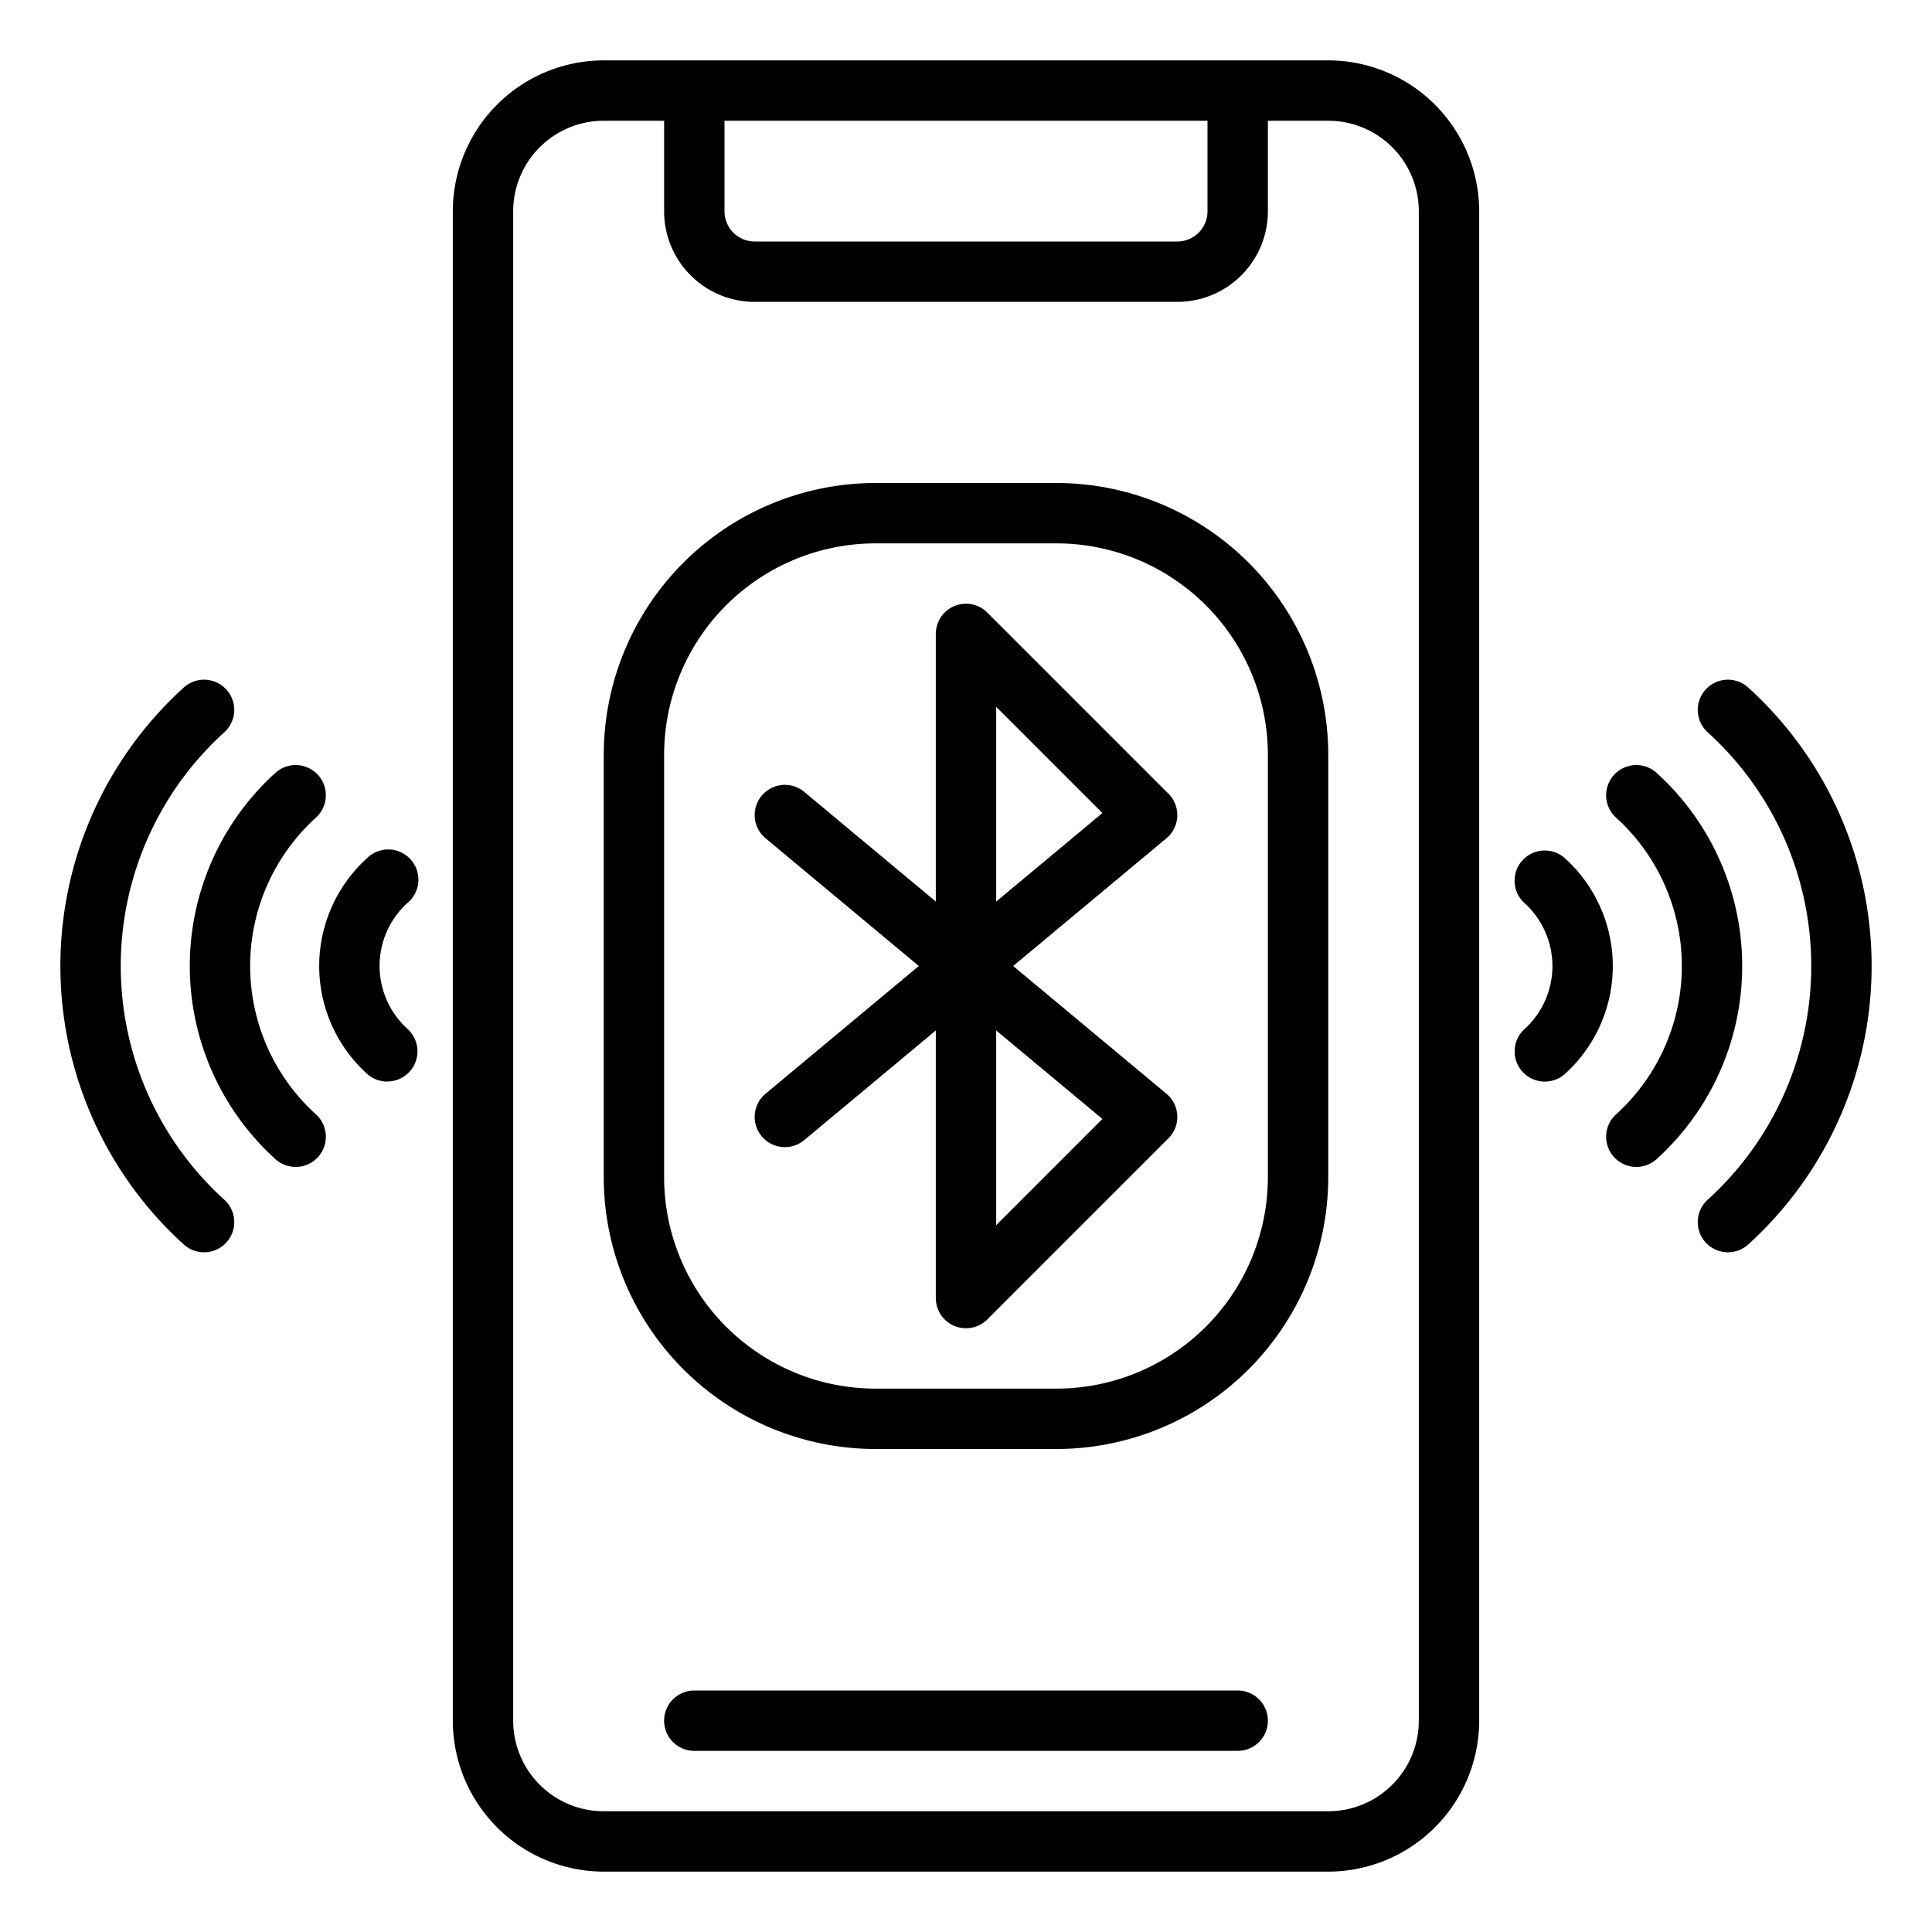
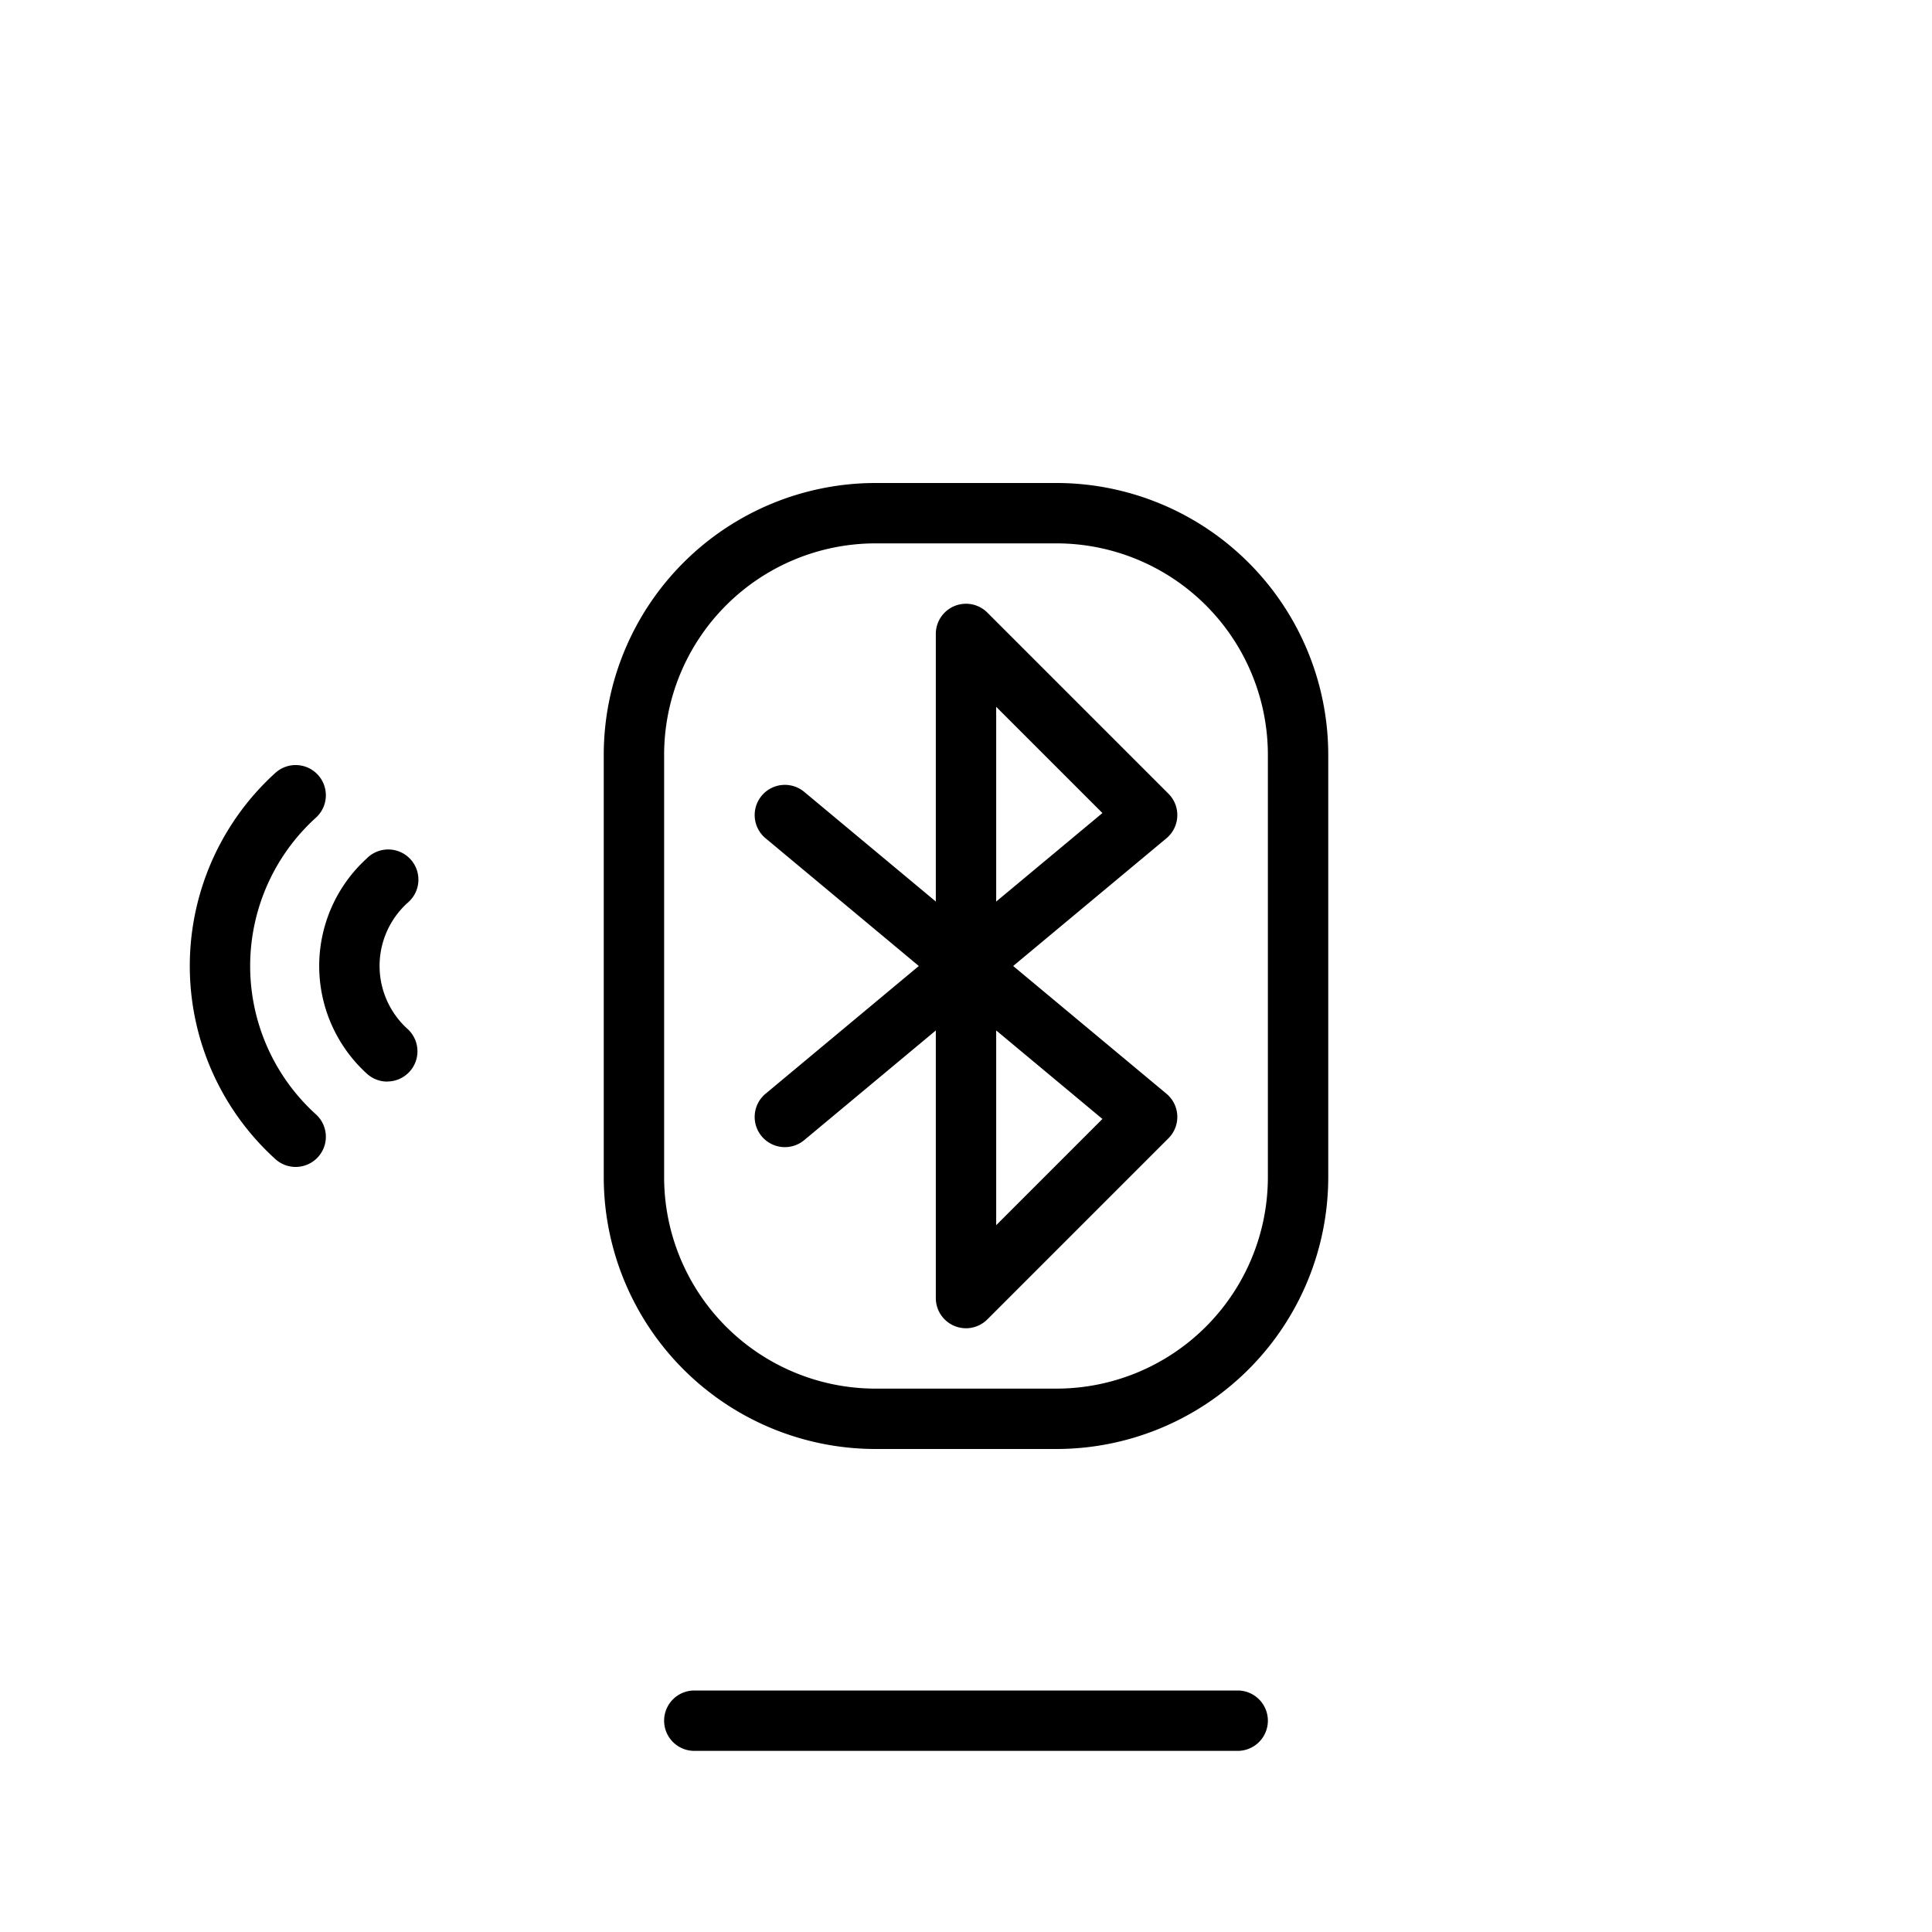
<svg xmlns="http://www.w3.org/2000/svg" height="512" viewBox="0 0 64 64" width="512">
-   <path d="m44 2h-24a5.006 5.006 0 0 0 -5 5v50a5.006 5.006 0 0 0 5 5h24a5.006 5.006 0 0 0 5-5v-50a5.006 5.006 0 0 0 -5-5zm-20 2h16v3a1 1 0 0 1 -1 1h-14a1 1 0 0 1 -1-1zm23 53a3 3 0 0 1 -3 3h-24a3 3 0 0 1 -3-3v-50a3 3 0 0 1 3-3h2v3a3 3 0 0 0 3 3h14a3 3 0 0 0 3-3v-3h2a3 3 0 0 1 3 3z" />
  <path d="m41 58h-18a1 1 0 0 1 0-2h18a1 1 0 0 1 0 2z" />
  <path d="m35 48h-6a9.01 9.01 0 0 1 -9-9v-14a9.01 9.01 0 0 1 9-9h6a9.01 9.01 0 0 1 9 9v14a9.01 9.01 0 0 1 -9 9zm-6-30a7.008 7.008 0 0 0 -7 7v14a7.008 7.008 0 0 0 7 7h6a7.008 7.008 0 0 0 7-7v-14a7.008 7.008 0 0 0 -7-7z" />
  <path d="m32 44a1 1 0 0 1 -1-1v-8.865l-4.359 3.633a1 1 0 1 1 -1.282-1.536l5.078-4.232-5.078-4.232a1 1 0 1 1 1.282-1.536l4.359 3.633v-8.865a1 1 0 0 1 1.707-.707l6 6a1 1 0 0 1 -.066 1.475l-5.079 4.232 5.079 4.232a1 1 0 0 1 .066 1.475l-6 6a1 1 0 0 1 -.707.293zm1-9.865v6.451l3.519-3.519zm0-10.721v6.451l3.519-2.932z" />
-   <path d="m51.172 35.829a1 1 0 0 1 -.682-1.729 2.817 2.817 0 0 0 0-4.194 1 1 0 1 1 1.364-1.463 4.817 4.817 0 0 1 0 7.12 1 1 0 0 1 -.682.266z" />
-   <path d="m57.24 41.484a1 1 0 0 1 -.682-1.731 10.453 10.453 0 0 0 0-15.506 1 1 0 1 1 1.365-1.462 12.453 12.453 0 0 1 0 18.43 1 1 0 0 1 -.683.269z" />
-   <path d="m54.206 38.656a1 1 0 0 1 -.683-1.731 6.633 6.633 0 0 0 0-9.85 1 1 0 0 1 1.366-1.462 8.635 8.635 0 0 1 0 12.774 1 1 0 0 1 -.683.269z" />
  <path d="m12.828 35.829a1 1 0 0 1 -.682-.269 4.817 4.817 0 0 1 0-7.12 1 1 0 1 1 1.364 1.46 2.817 2.817 0 0 0 0 4.194 1 1 0 0 1 -.682 1.732z" />
-   <path d="m6.76 41.484a1 1 0 0 1 -.683-.269 12.453 12.453 0 0 1 0-18.43 1 1 0 1 1 1.365 1.462 10.453 10.453 0 0 0 0 15.506 1 1 0 0 1 -.682 1.731z" />
+   <path d="m6.76 41.484z" />
  <path d="m9.794 38.656a1 1 0 0 1 -.683-.269 8.635 8.635 0 0 1 0-12.774 1 1 0 0 1 1.366 1.462 6.633 6.633 0 0 0 0 9.85 1 1 0 0 1 -.683 1.731z" />
</svg>